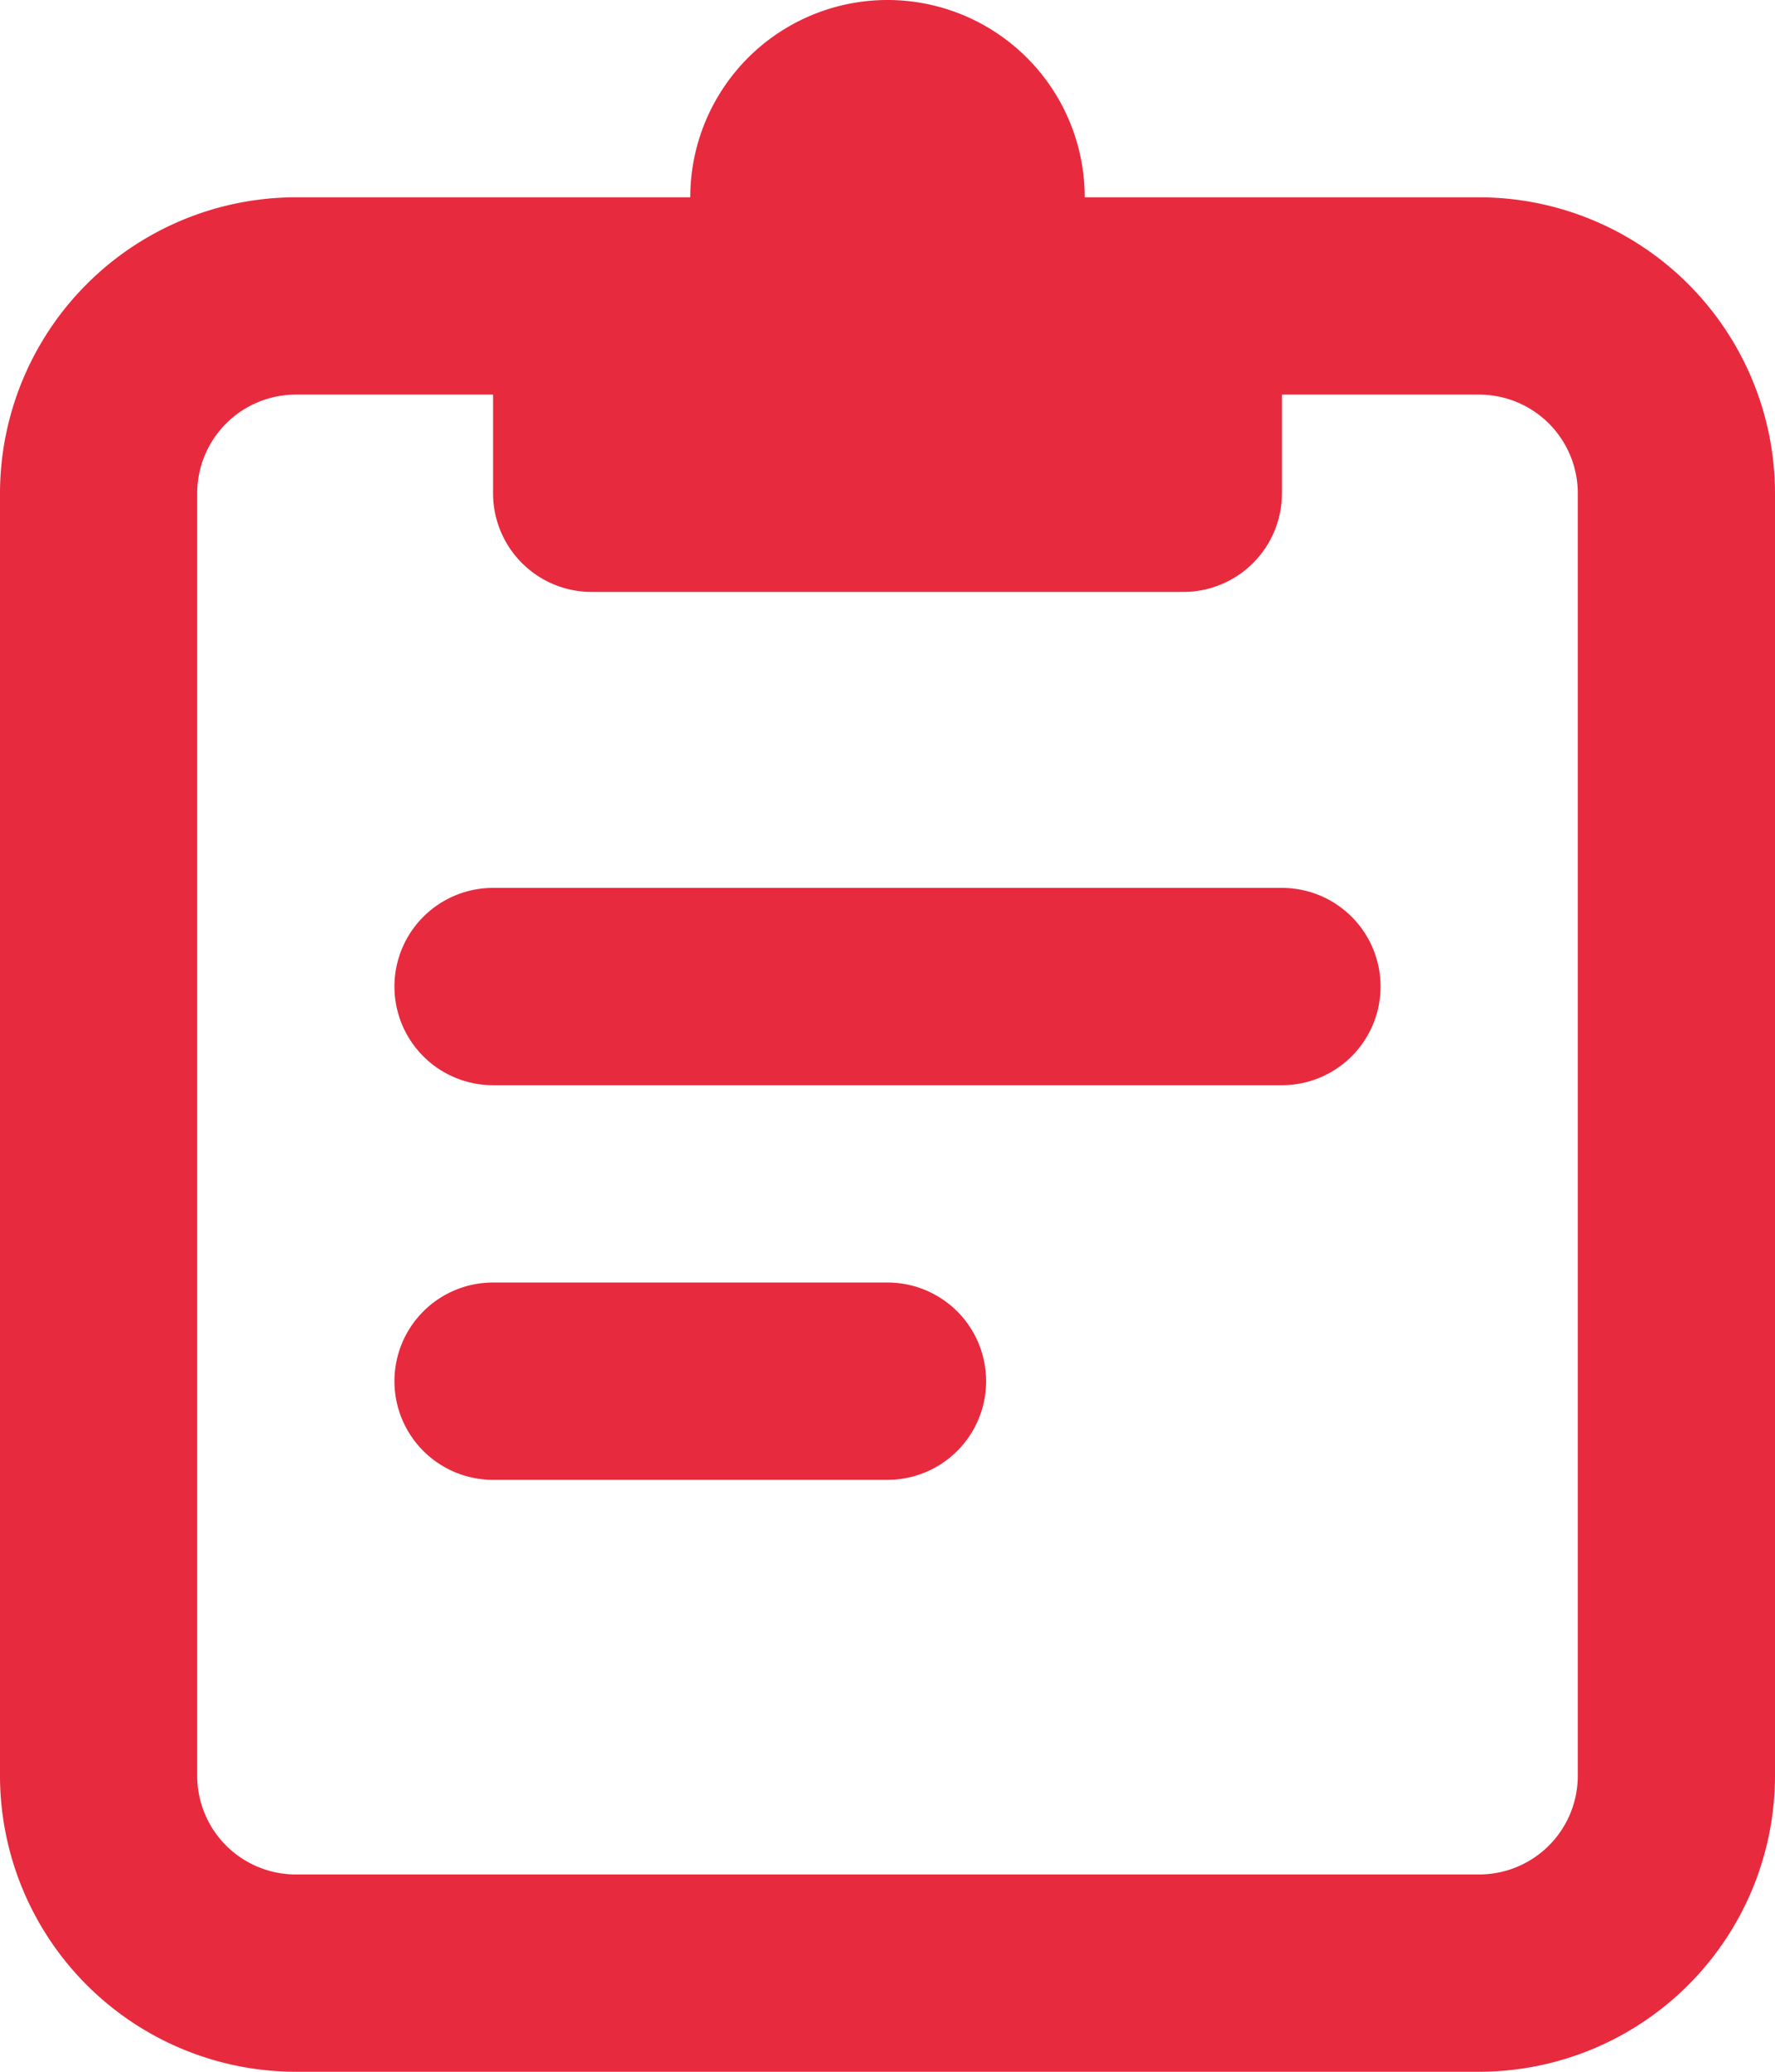
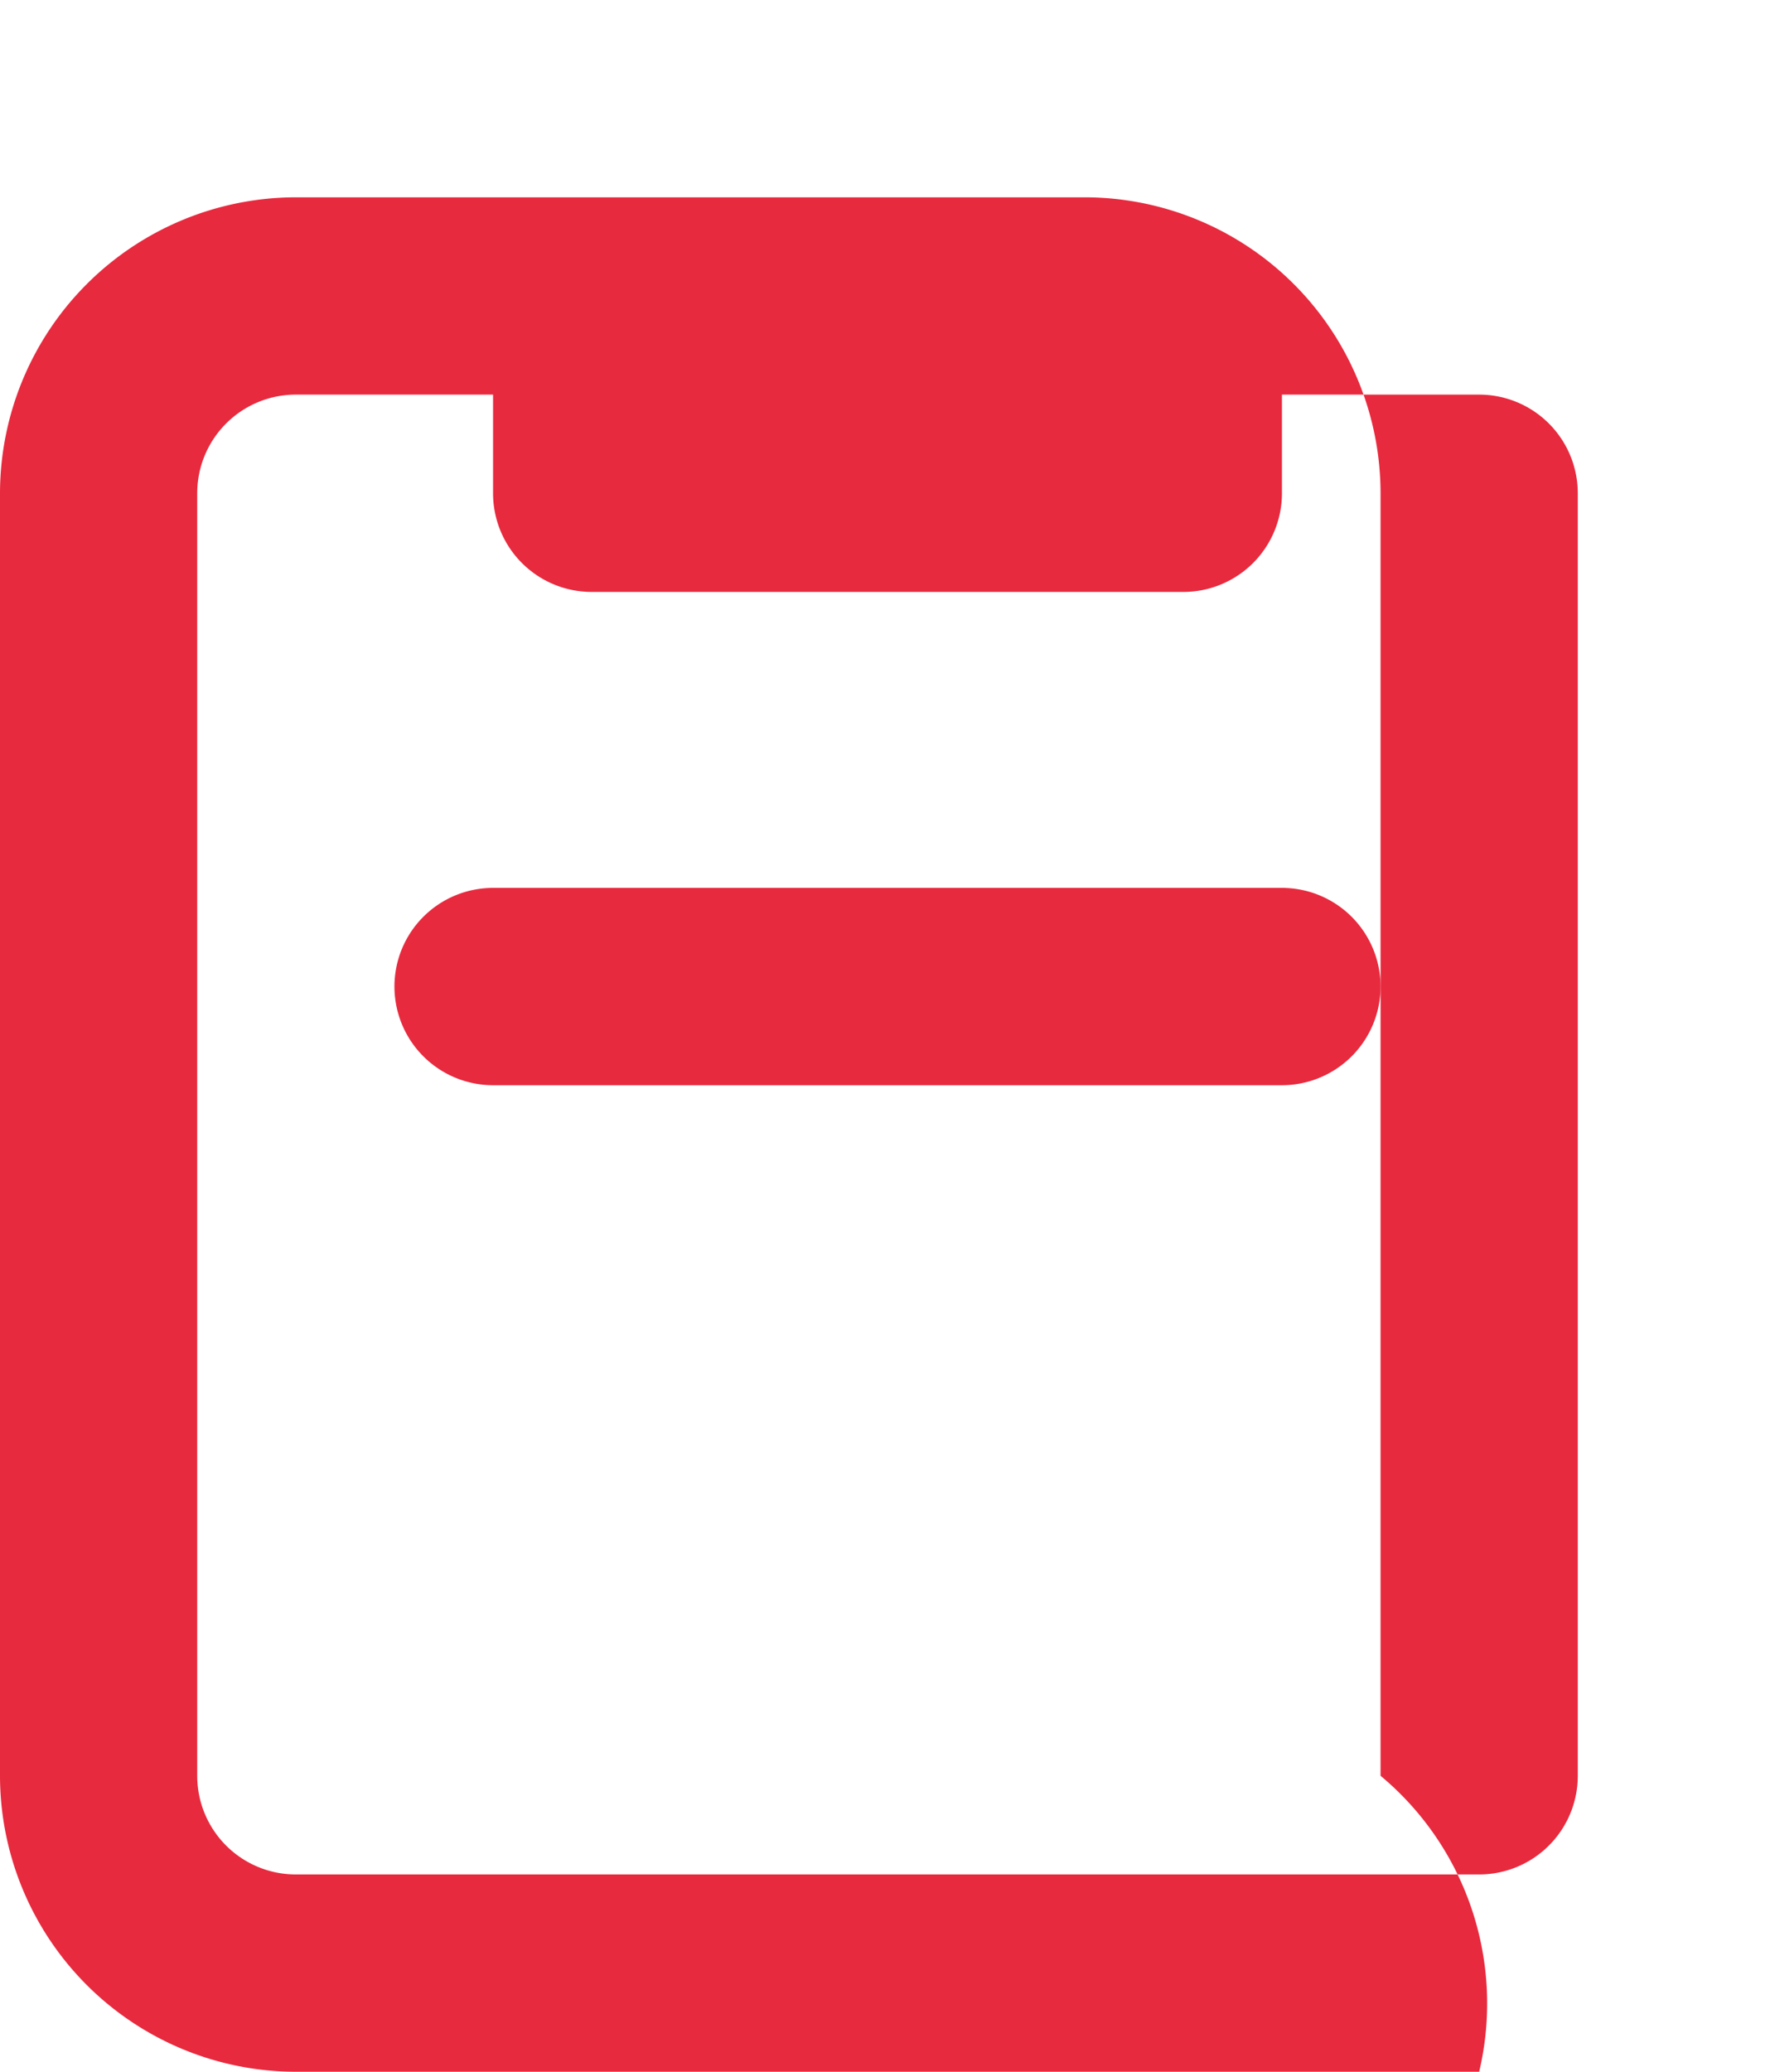
<svg xmlns="http://www.w3.org/2000/svg" id="UI_icon_clipboard_light" data-name="UI icon/clipboard/light" width="36" height="42" viewBox="0 0 36 42">
-   <path id="Union" d="M30,42H6a6.006,6.006,0,0,1-6-6V10A6.007,6.007,0,0,1,6,4h8a4,4,0,1,1,8,0h8a6.007,6.007,0,0,1,6,6V36A6.006,6.006,0,0,1,30,42ZM6,8a2,2,0,0,0-2,2V36a2,2,0,0,0,2,2H30a2,2,0,0,0,2-2V10a2,2,0,0,0-2-2H26v2a2,2,0,0,1-2,2H12a2,2,0,0,1-2-2V8Z" fill="#e82a3e" />
+   <path id="Union" d="M30,42H6a6.006,6.006,0,0,1-6-6V10A6.007,6.007,0,0,1,6,4h8h8a6.007,6.007,0,0,1,6,6V36A6.006,6.006,0,0,1,30,42ZM6,8a2,2,0,0,0-2,2V36a2,2,0,0,0,2,2H30a2,2,0,0,0,2-2V10a2,2,0,0,0-2-2H26v2a2,2,0,0,1-2,2H12a2,2,0,0,1-2-2V8Z" fill="#e82a3e" />
  <path id="Vector_391_Stroke_" data-name="Vector 391 (Stroke)" d="M0,2A2,2,0,0,1,2,0H18a2,2,0,0,1,0,4H2A2,2,0,0,1,0,2Z" transform="translate(8 18)" fill="#e82a3e" />
-   <path id="Vector_392_Stroke_" data-name="Vector 392 (Stroke)" d="M0,2A2,2,0,0,1,2,0h8a2,2,0,0,1,0,4H2A2,2,0,0,1,0,2Z" transform="translate(8 26)" fill="#e82a3e" />
</svg>